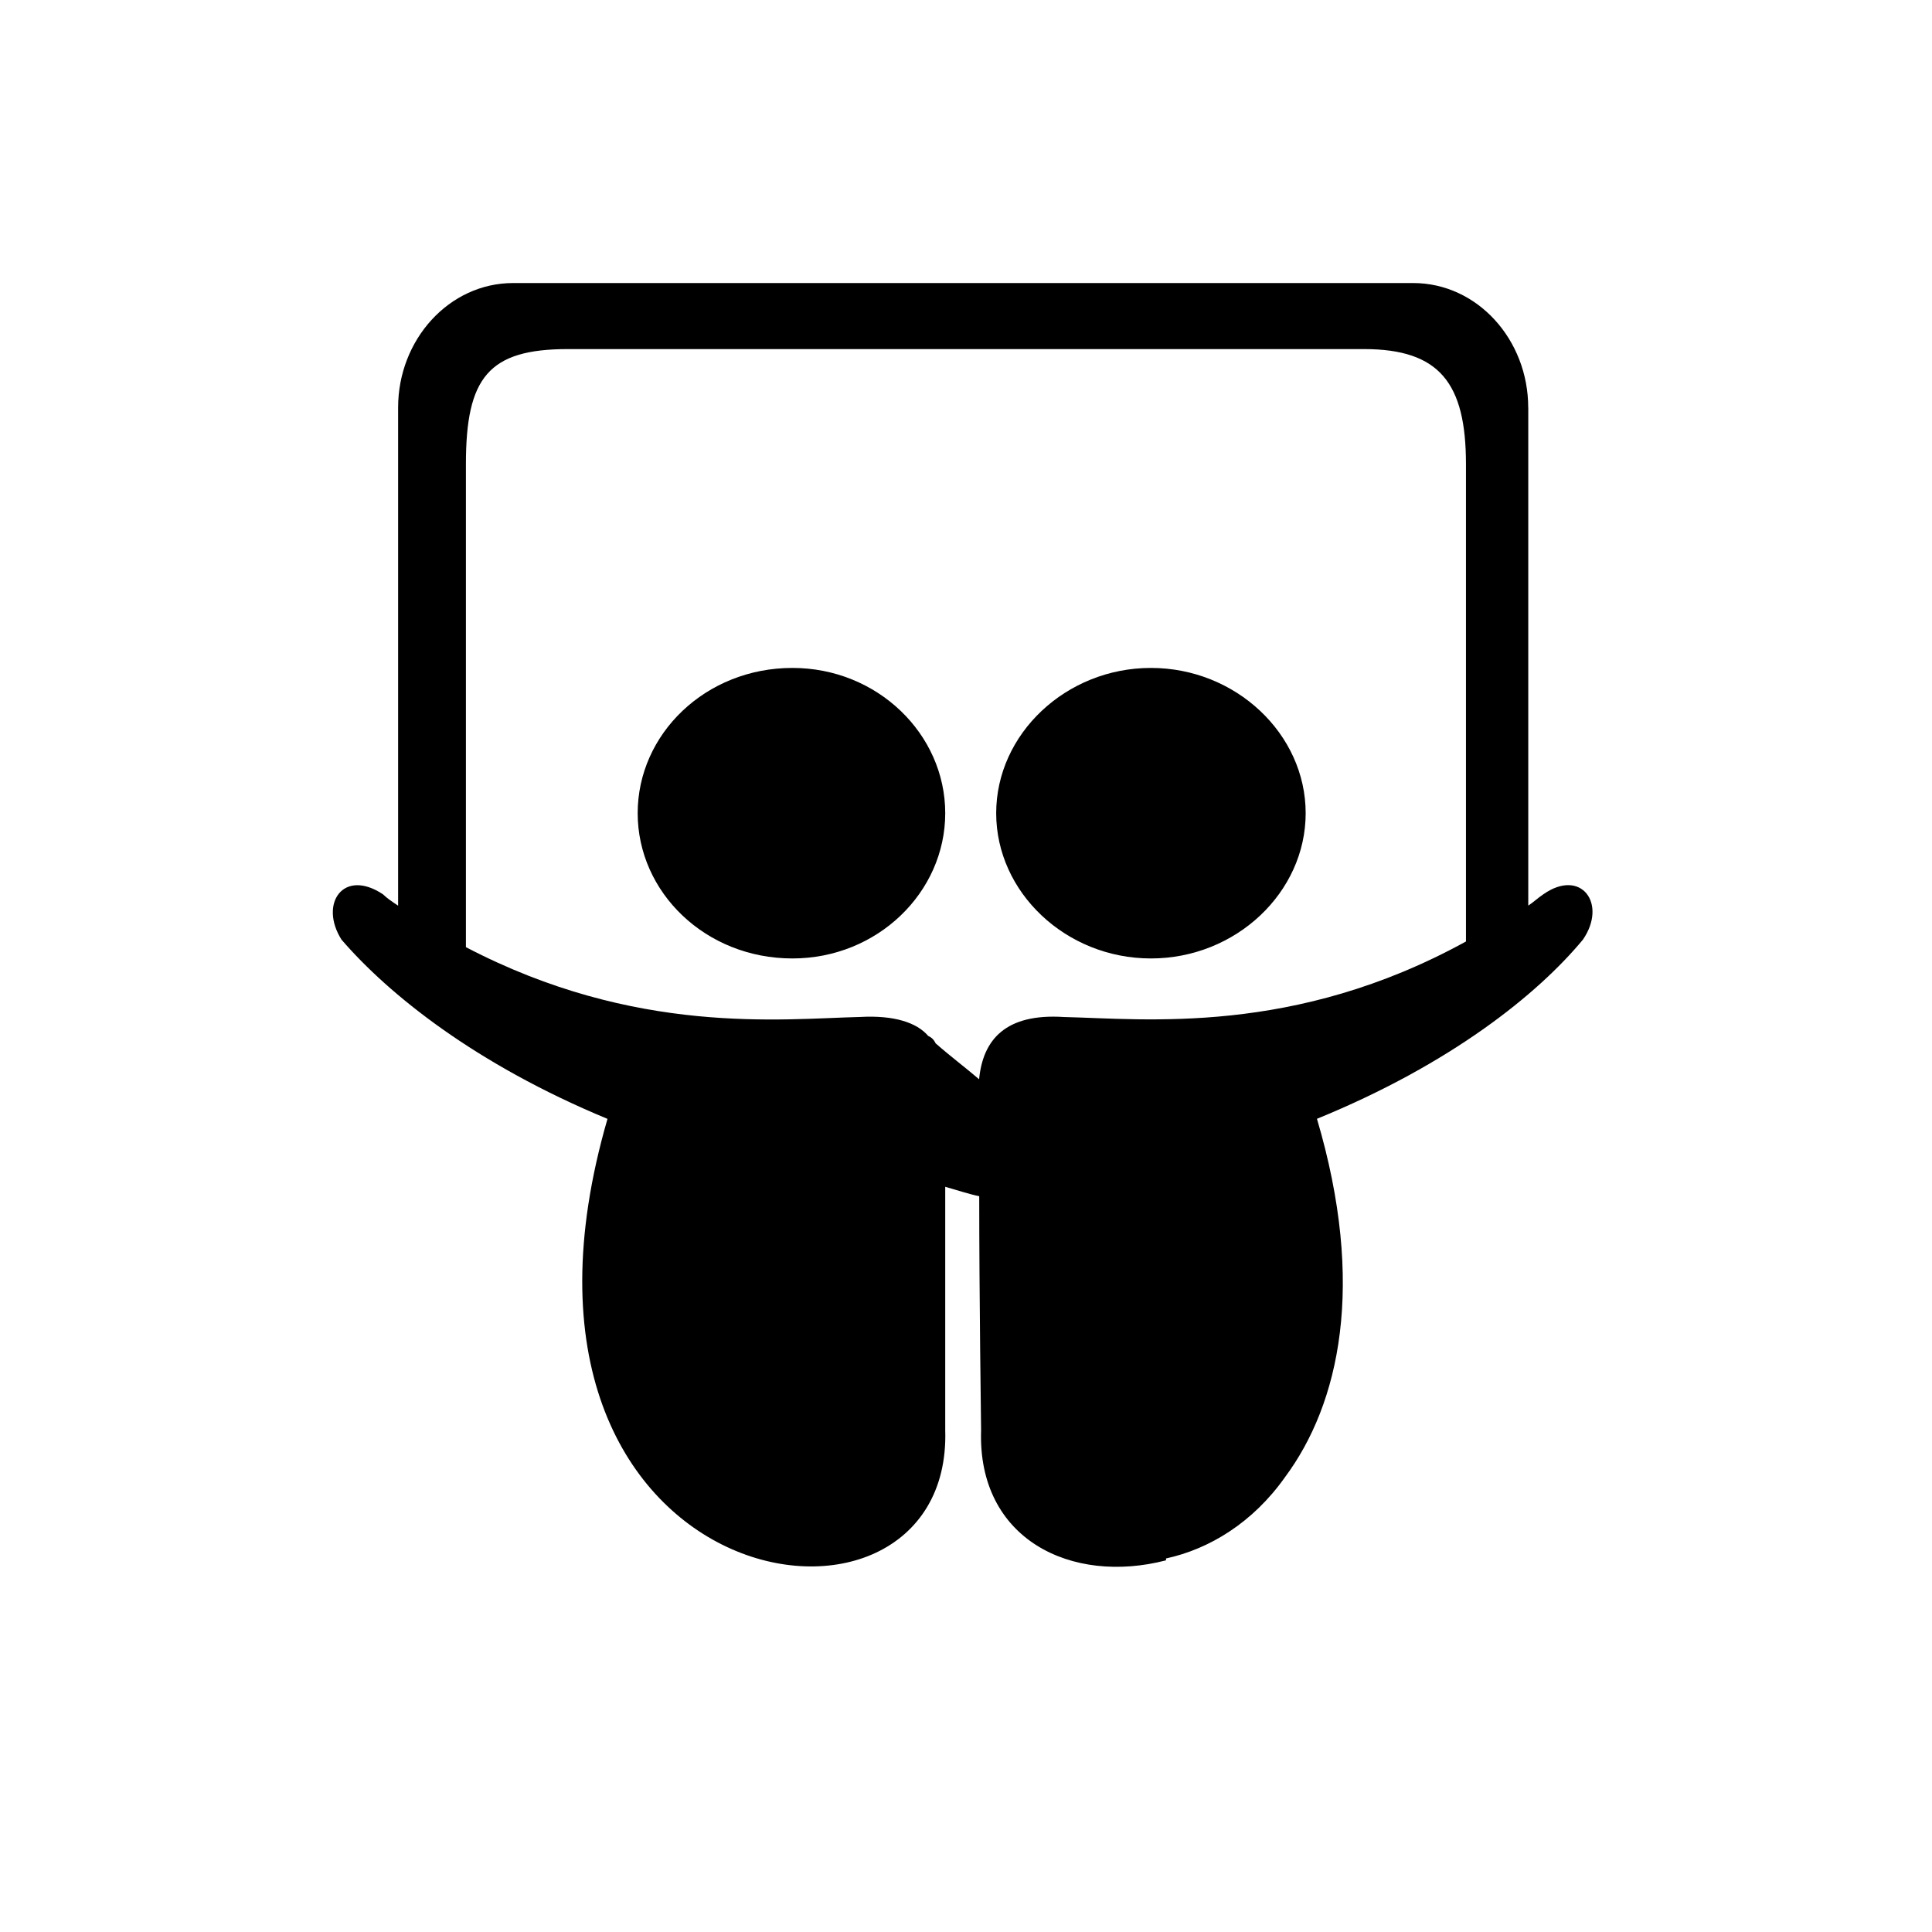
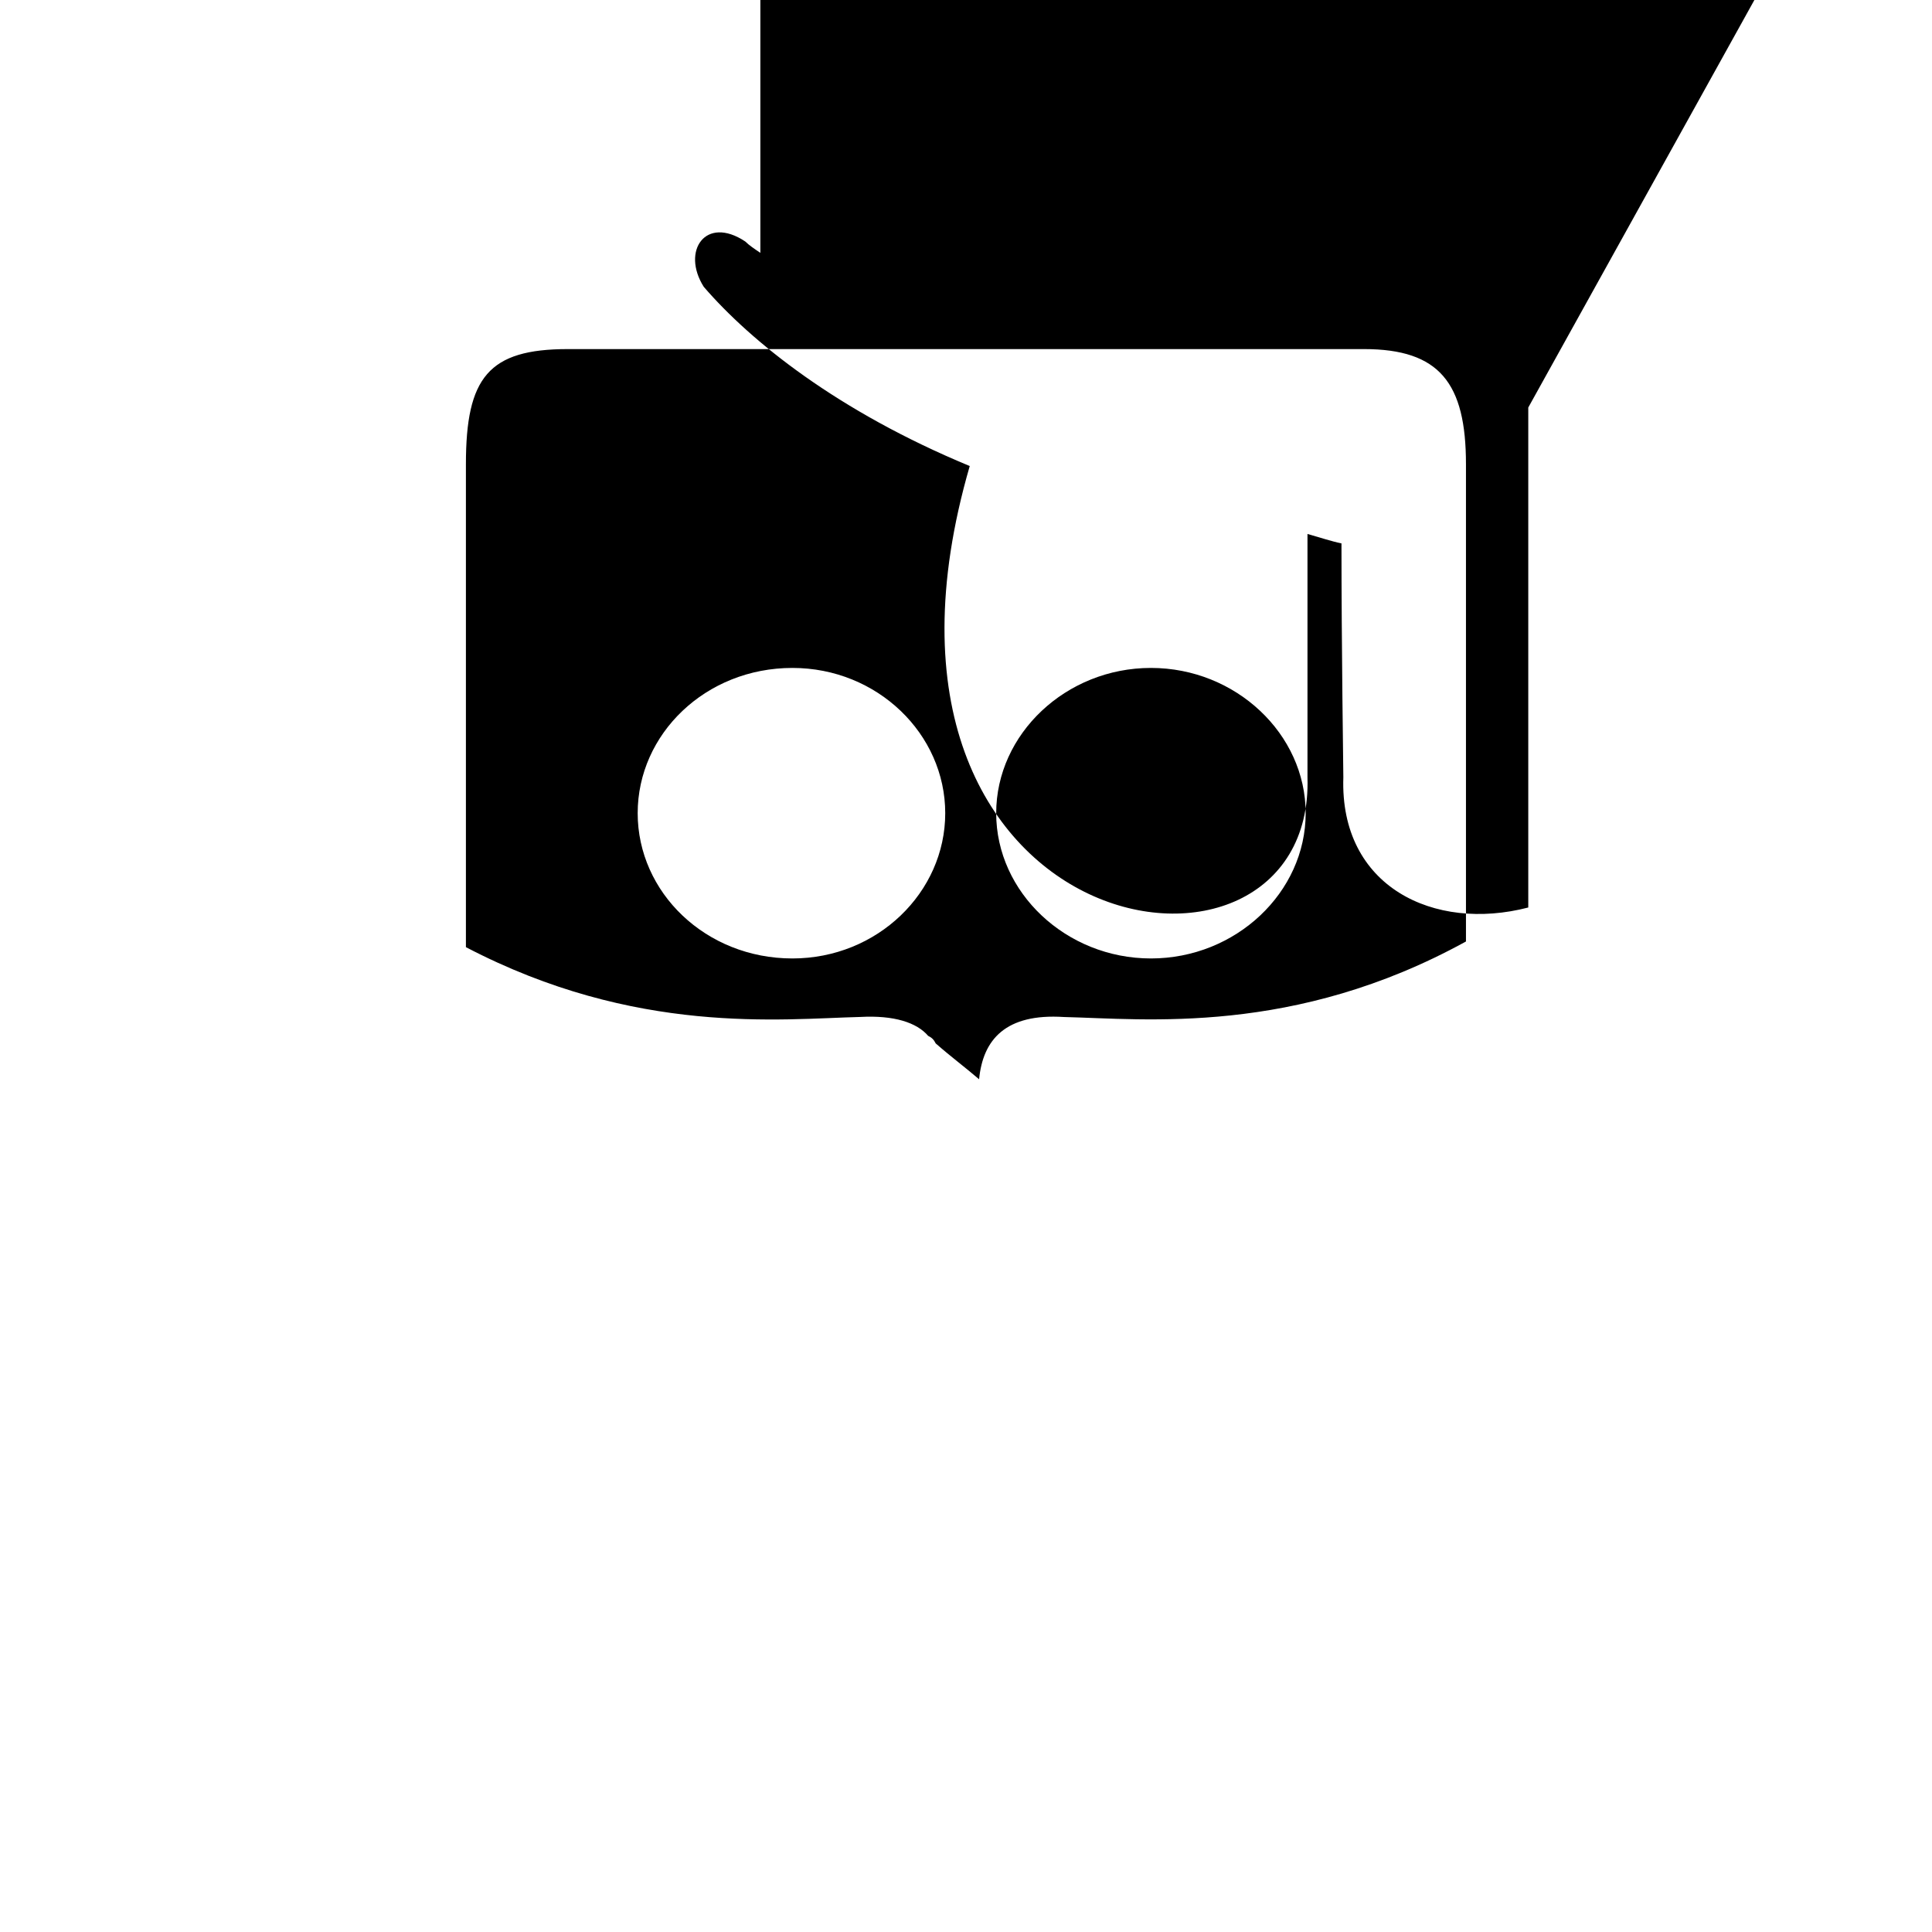
<svg xmlns="http://www.w3.org/2000/svg" fill="#000000" width="800px" height="800px" viewBox="-5.5 0 32 32" version="1.1">
  <title>slideshare</title>
-   <path d="M19.813 6.75v8.25c0.094-0.063 0.156-0.125 0.25-0.188 0.625-0.438 1.063 0.156 0.656 0.75-0.75 0.906-2.188 2.063-4.406 2.969 0.813 2.75 0.375 4.719-0.531 5.938-0.531 0.75-1.25 1.188-1.969 1.344v0.031c-1.563 0.406-3.125-0.344-3.063-2.156 0-0.031-0.031-2.219-0.031-3.875-0.156-0.031-0.344-0.094-0.563-0.156v4.031c0.125 4.063-7.906 2.813-5.594-5.156-2.188-0.906-3.625-2.063-4.406-2.969-0.375-0.594 0.031-1.188 0.688-0.75 0.063 0.063 0.156 0.125 0.25 0.188v-8.25c0-1.125 0.844-2.063 1.906-2.063h14.906c1.063 0 1.906 0.938 1.906 2.063zM18.781 15.594v-7.906c0-1.344-0.438-1.906-1.688-1.906h-13.188c-1.313 0-1.688 0.469-1.688 1.906v8c2.813 1.469 5.219 1.188 6.531 1.156 0.563-0.031 0.938 0.094 1.125 0.313 0.063 0.031 0.094 0.063 0.125 0.125 0.25 0.219 0.5 0.406 0.719 0.594 0.063-0.656 0.438-1.094 1.406-1.031 1.344 0.031 3.813 0.313 6.656-1.25zM7.625 11.063c1.406 0 2.531 1.094 2.531 2.406s-1.125 2.406-2.531 2.406c-1.438 0-2.563-1.094-2.563-2.406s1.125-2.406 2.563-2.406zM13.563 11.063c1.406 0 2.563 1.094 2.563 2.406s-1.156 2.406-2.563 2.406-2.563-1.094-2.563-2.406 1.156-2.406 2.563-2.406z" />
+   <path d="M19.813 6.75v8.25v0.031c-1.563 0.406-3.125-0.344-3.063-2.156 0-0.031-0.031-2.219-0.031-3.875-0.156-0.031-0.344-0.094-0.563-0.156v4.031c0.125 4.063-7.906 2.813-5.594-5.156-2.188-0.906-3.625-2.063-4.406-2.969-0.375-0.594 0.031-1.188 0.688-0.75 0.063 0.063 0.156 0.125 0.25 0.188v-8.25c0-1.125 0.844-2.063 1.906-2.063h14.906c1.063 0 1.906 0.938 1.906 2.063zM18.781 15.594v-7.906c0-1.344-0.438-1.906-1.688-1.906h-13.188c-1.313 0-1.688 0.469-1.688 1.906v8c2.813 1.469 5.219 1.188 6.531 1.156 0.563-0.031 0.938 0.094 1.125 0.313 0.063 0.031 0.094 0.063 0.125 0.125 0.25 0.219 0.5 0.406 0.719 0.594 0.063-0.656 0.438-1.094 1.406-1.031 1.344 0.031 3.813 0.313 6.656-1.25zM7.625 11.063c1.406 0 2.531 1.094 2.531 2.406s-1.125 2.406-2.531 2.406c-1.438 0-2.563-1.094-2.563-2.406s1.125-2.406 2.563-2.406zM13.563 11.063c1.406 0 2.563 1.094 2.563 2.406s-1.156 2.406-2.563 2.406-2.563-1.094-2.563-2.406 1.156-2.406 2.563-2.406z" />
</svg>